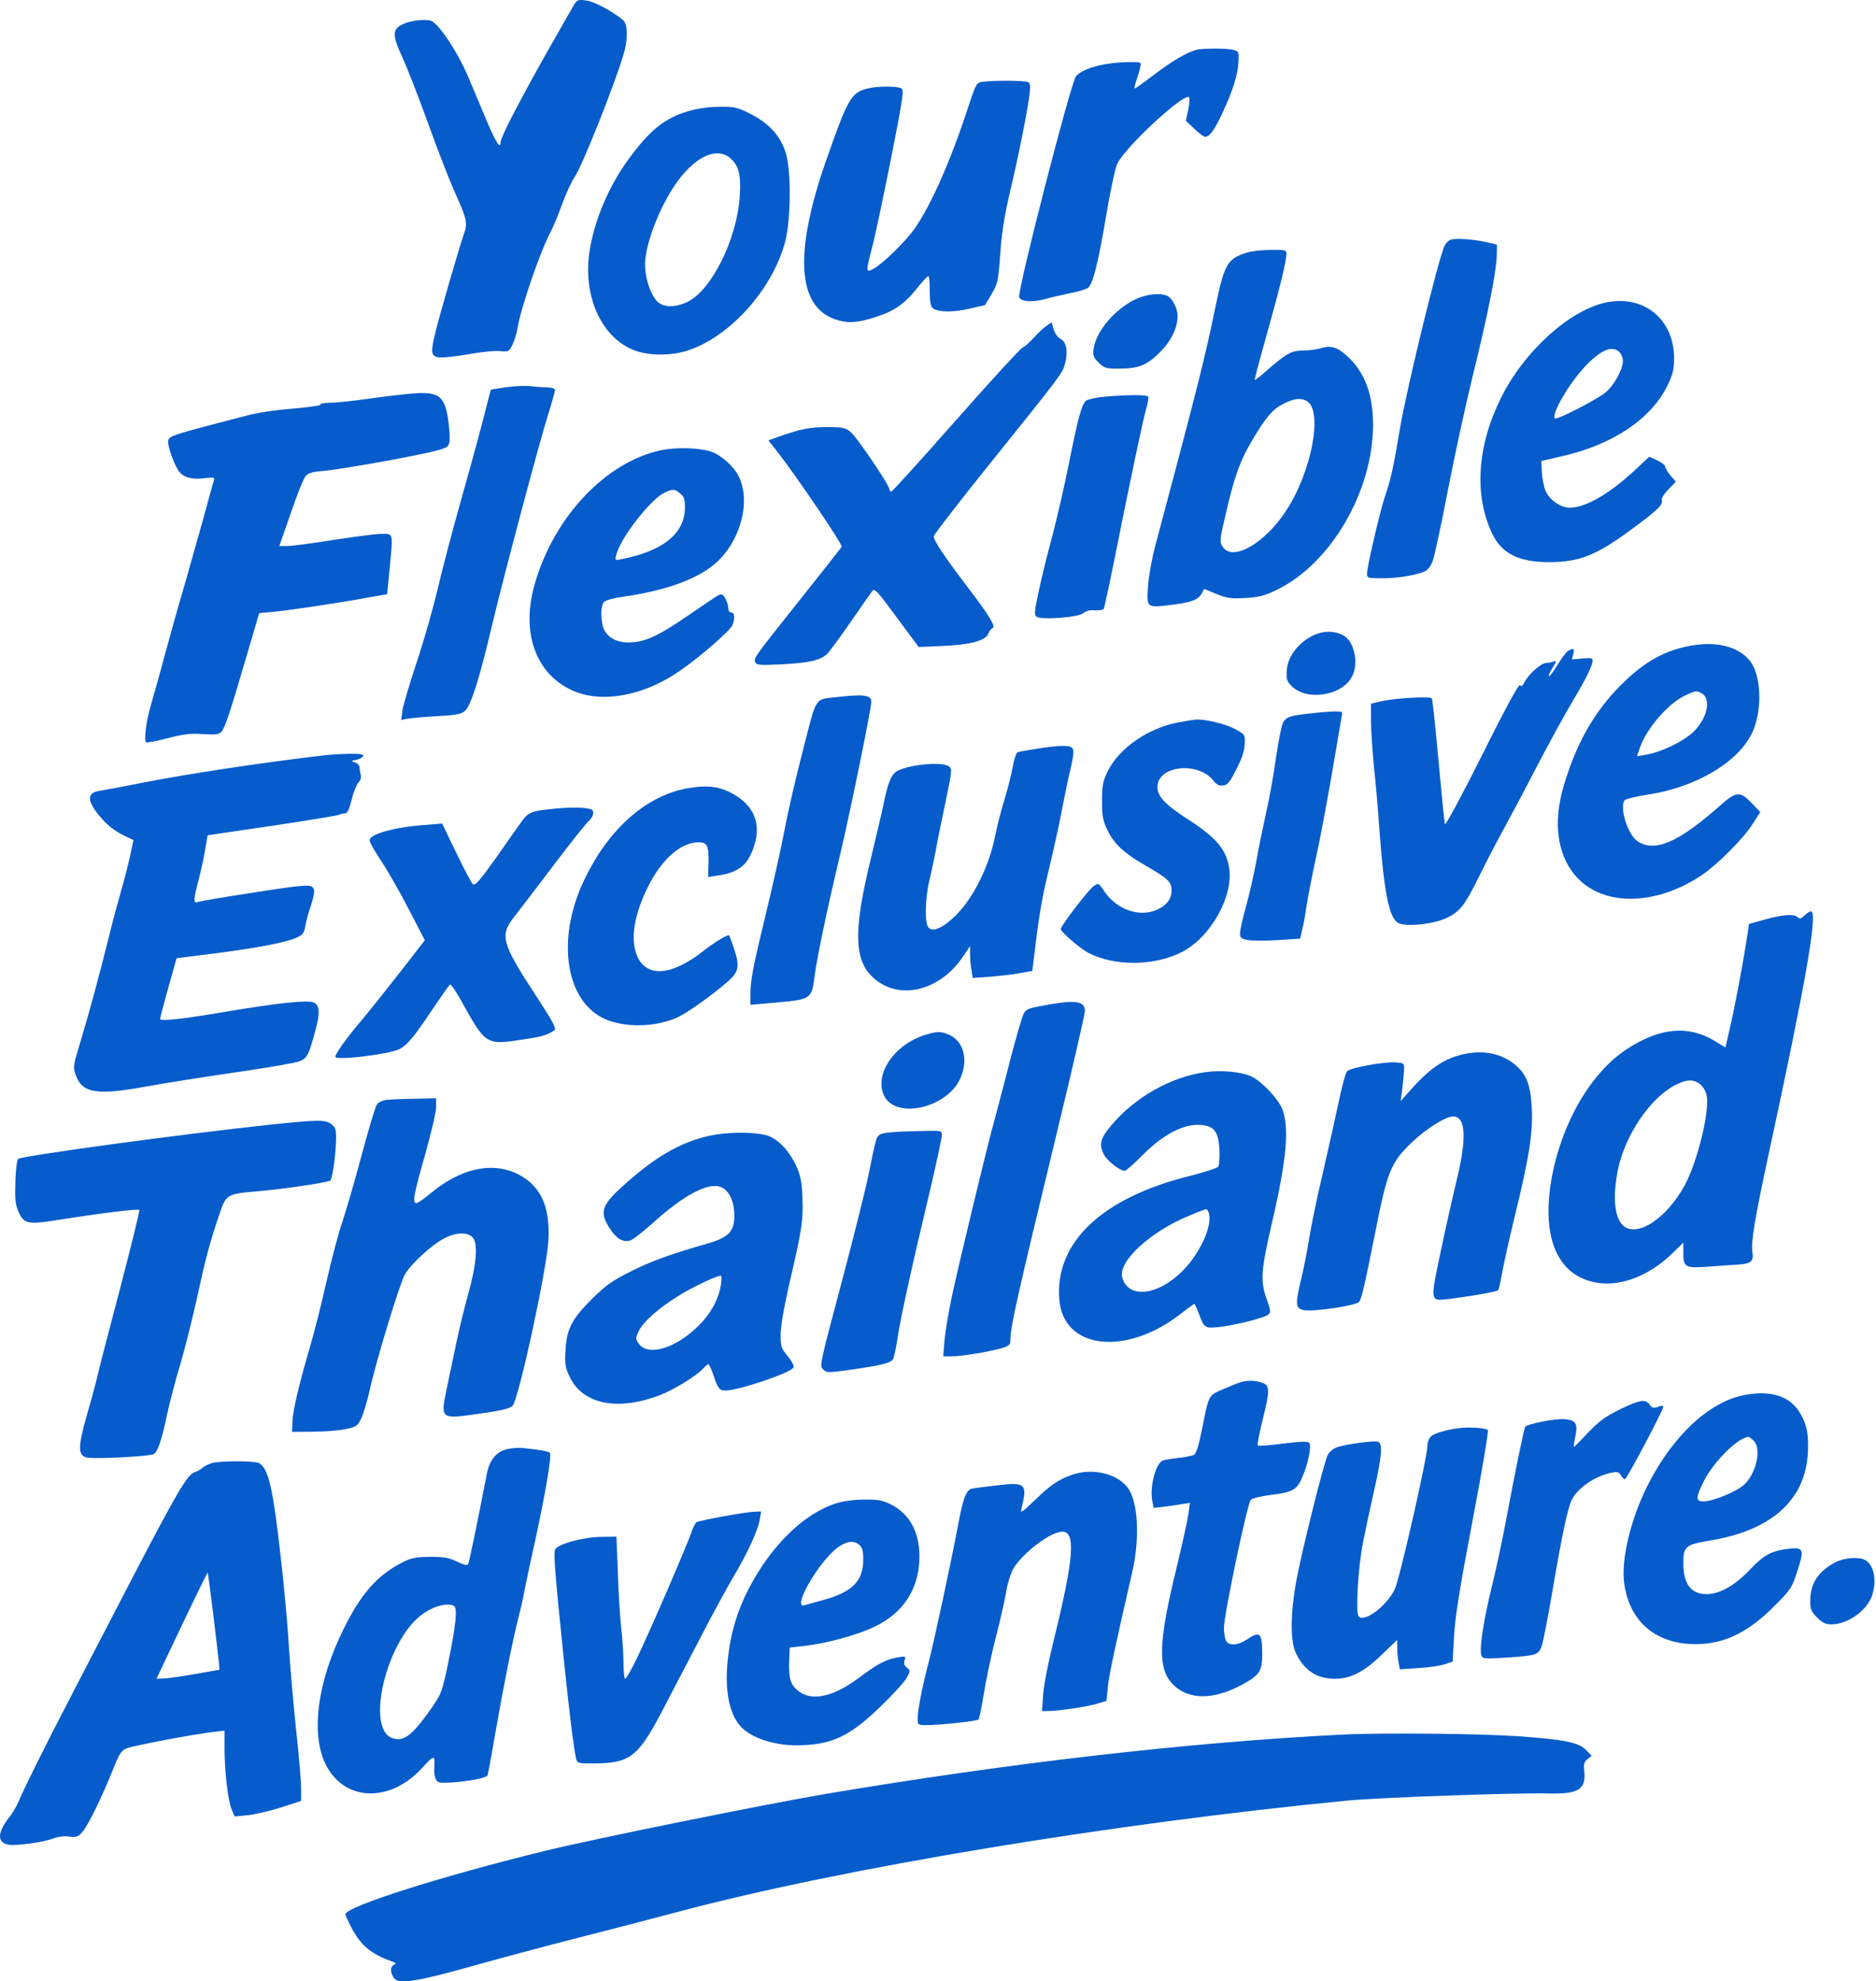
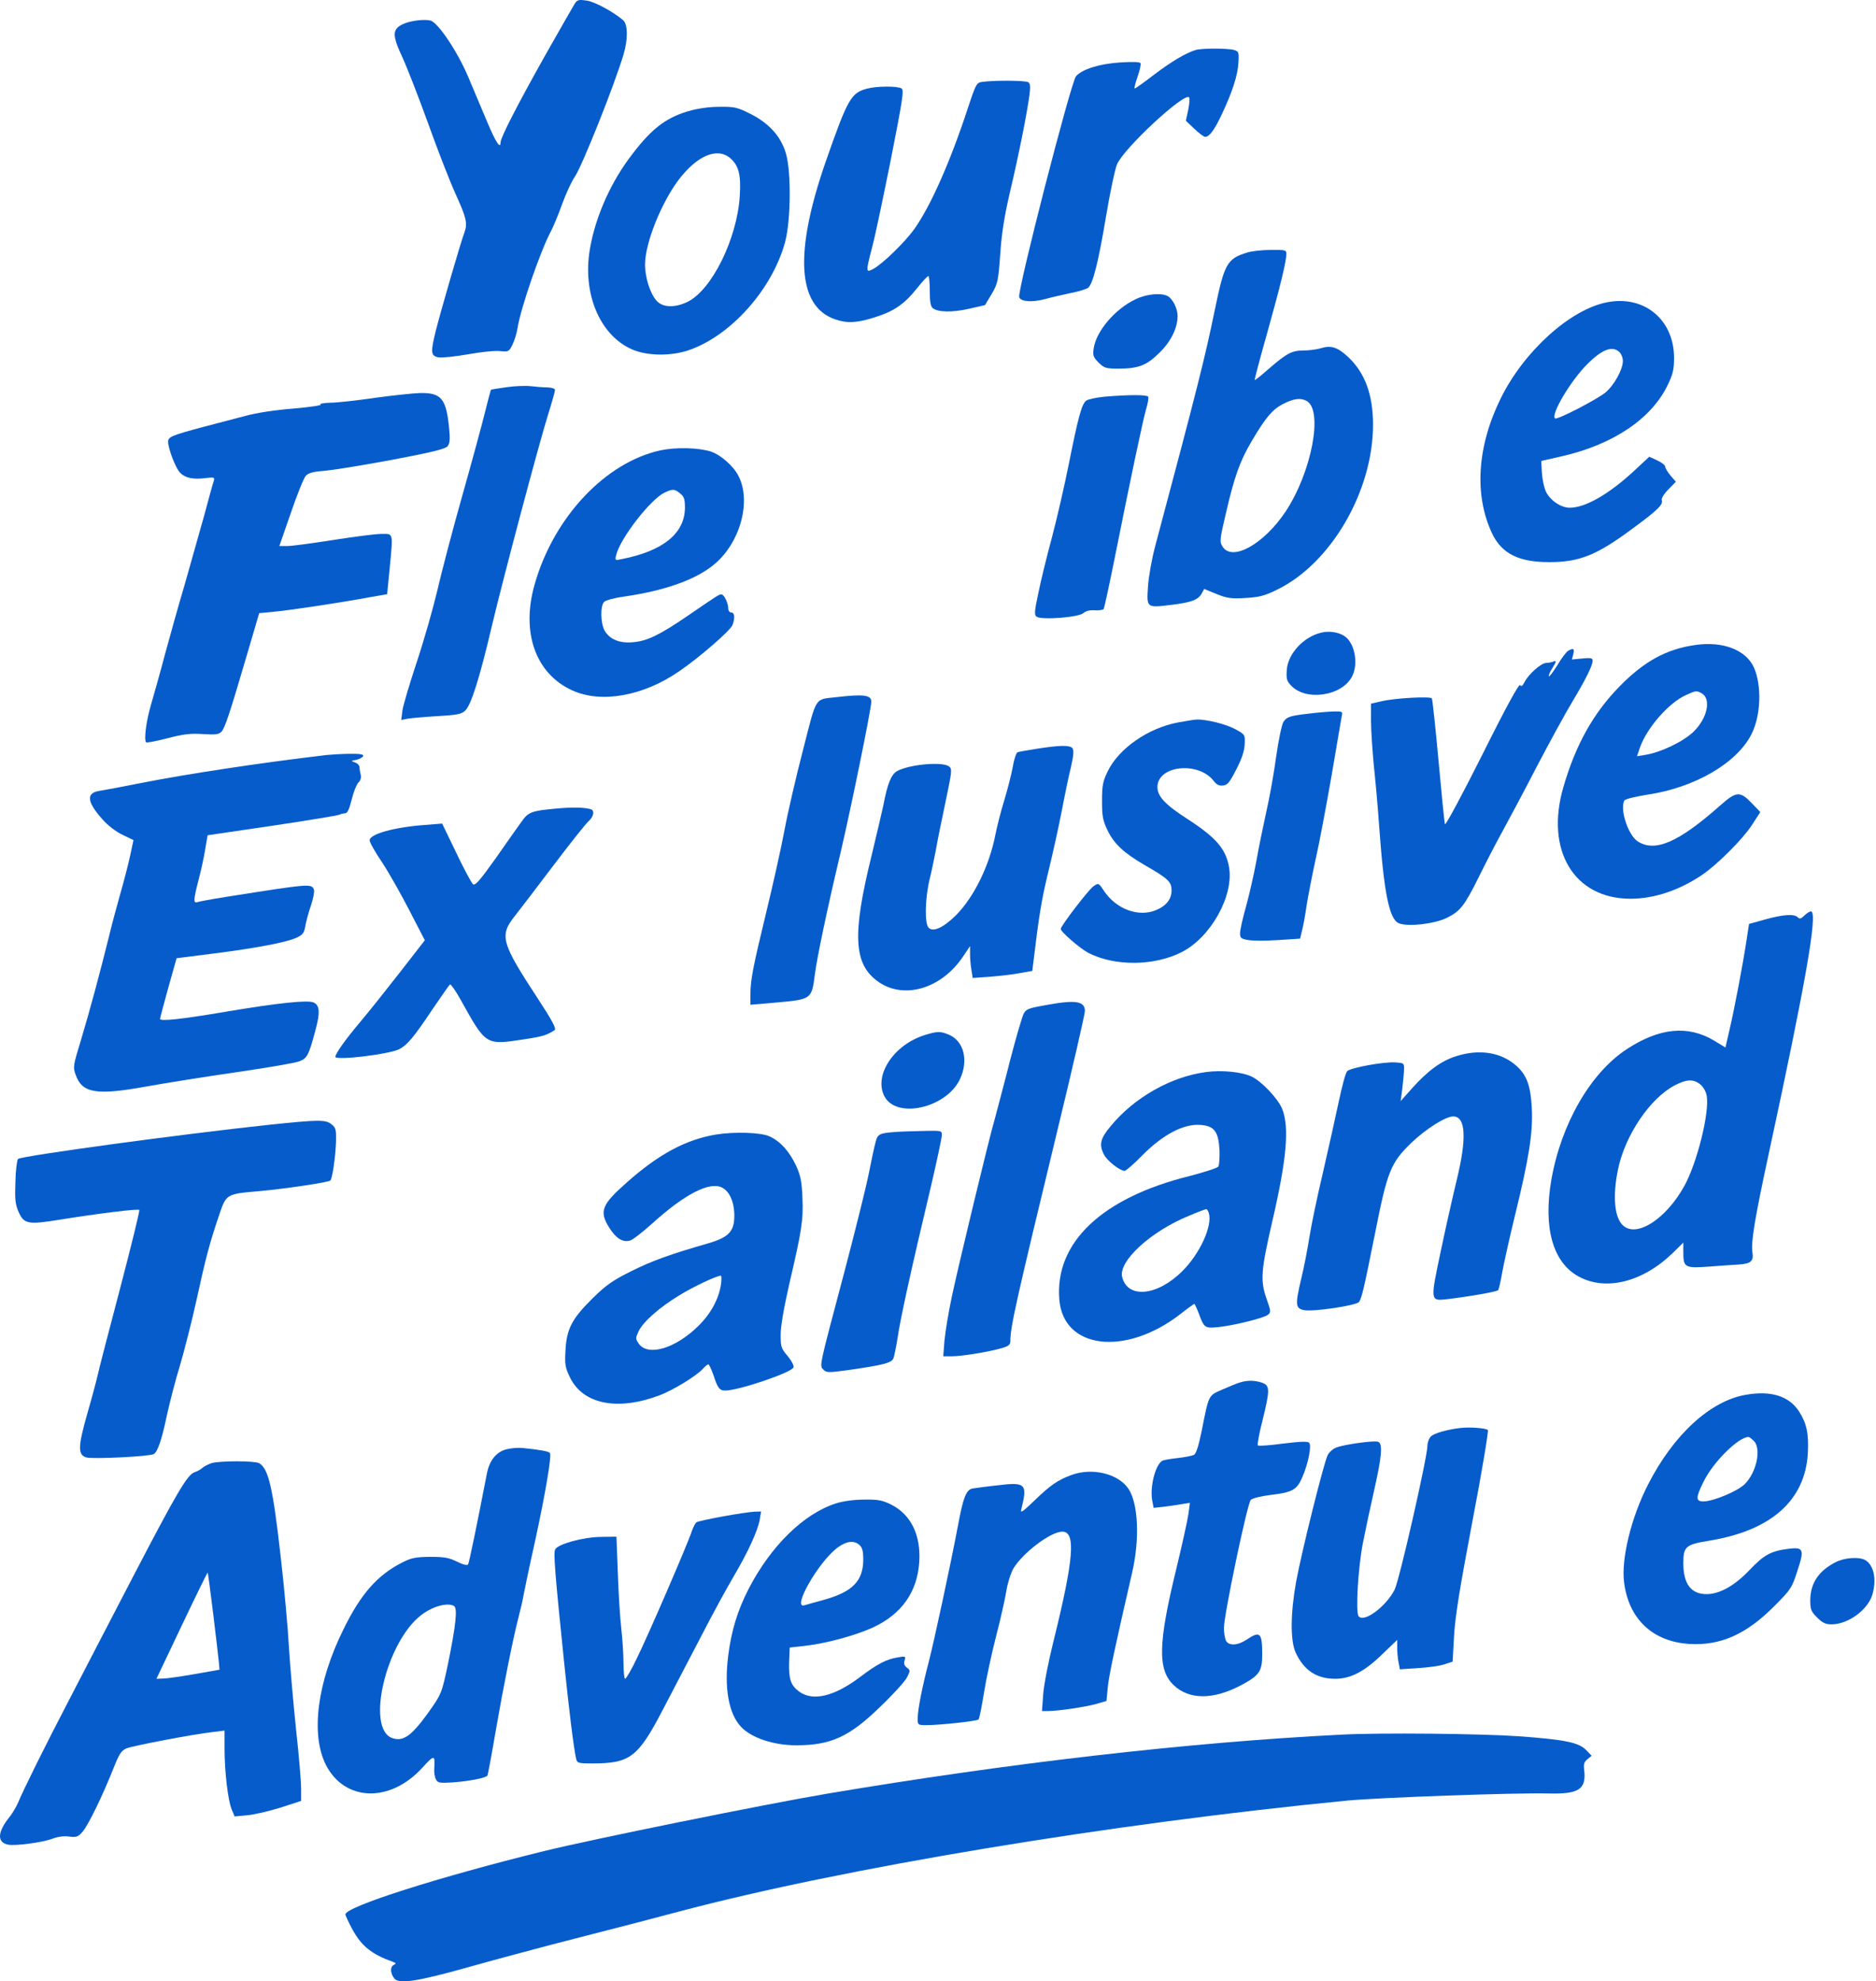
<svg xmlns="http://www.w3.org/2000/svg" width="1022" height="1079" viewBox="0 0 1022 1079" fill="none">
  <path d="M312.989 2.189C312.111 3.616 304.757 16.459 296.744 30.619C281.815 57.183 272.705 74.965 272.705 77.49C272.705 81.441 270.18 77.709 265.46 66.513C262.606 59.817 257.996 48.731 255.142 42.035C249.324 28.204 238.677 12.288 234.506 11.19C230.993 10.312 223.31 11.3 219.468 13.166C213.65 15.91 213.54 19.093 219.248 31.278C221.992 37.315 228.249 53.451 233.298 67.391C238.238 81.222 244.934 98.455 248.117 105.48C254.154 118.762 254.813 121.616 252.947 126.775C251.19 131.166 239.775 170.572 237.469 179.902C234.506 191.867 234.616 193.733 238.787 194.611C240.653 194.94 247.897 194.172 254.922 192.965C262.057 191.647 269.851 190.879 272.485 191.208C276.986 191.647 277.315 191.538 279.181 187.696C280.279 185.5 281.486 181.549 281.925 178.805C283.572 168.047 294.219 137.093 300.146 125.897C301.354 123.702 304.098 117.115 306.184 111.298C308.269 105.48 311.452 98.675 313.209 96.15C317.051 90.552 334.504 46.974 339.663 29.741C342.187 21.399 342.077 13.056 339.333 10.861C333.625 6.141 323.856 0.872 319.575 0.323C315.185 -0.335 314.416 -0.116 312.989 2.189Z" fill="#075CCB" />
  <path d="M651.401 27.216C645.803 28.973 638.558 33.254 628.789 40.608C623.41 44.779 618.581 48.182 618.142 48.182C617.812 48.182 618.471 45.328 619.678 41.925C620.886 38.413 621.654 35.12 621.325 34.461C621.105 33.693 617.263 33.583 610.019 34.022C598.823 34.79 589.712 37.644 586.199 41.486C583.455 44.559 554.038 158.717 555.245 161.9C556.233 164.315 562.16 164.754 569.295 162.888C573.137 161.791 579.613 160.364 583.784 159.486C587.846 158.717 591.907 157.4 592.785 156.741C595.42 154.546 598.383 142.691 602.555 117.774C604.75 104.602 607.494 91.759 608.592 89.344C612.653 80.344 645.144 50.267 647.779 53.012C648.218 53.451 647.998 56.414 647.34 59.707L646.022 65.745L650.633 70.135C653.157 72.55 655.792 74.526 656.56 74.526C658.865 74.526 661.609 70.794 665.78 61.903C671.488 49.719 674.342 40.828 674.672 33.912C675.001 28.424 674.781 27.985 672.257 27.216C668.634 26.229 654.804 26.229 651.401 27.216Z" fill="#075CCB" />
  <path d="M535.377 44.559C531.974 44.998 531.755 45.328 527.254 58.939C517.595 88.356 506.948 112.176 498.276 124.47C493.007 131.934 480.713 143.789 475.774 146.423C471.603 148.619 471.603 148.289 475.115 134.678C476.652 129.08 481.152 107.566 485.323 86.82C491.69 54.438 492.568 49.06 491.141 48.182C488.946 46.755 477.31 46.865 472.261 48.292C463.59 50.597 461.724 53.999 449.869 87.917C432.635 137.422 434.282 166.62 454.808 173.865C461.504 176.17 466.663 175.951 476.652 172.767C487.08 169.474 492.568 165.742 499.593 156.961C502.447 153.339 505.191 150.375 505.74 150.375C506.179 150.265 506.508 153.887 506.508 158.388C506.508 164.206 506.948 166.84 508.155 167.828C510.899 170.023 518.583 170.243 527.913 168.157L536.585 166.181L540.207 160.144C543.61 154.326 543.829 153.119 544.927 138.191C545.695 126.665 547.232 117.335 550.306 104.163C554.806 85.283 559.526 61.683 560.843 51.585C561.392 47.194 561.282 45.438 560.185 44.779C558.648 43.791 542.293 43.681 535.377 44.559Z" fill="#075CCB" />
  <path d="M374.788 60.585C362.055 64.427 354.152 70.684 342.407 86.71C331.43 101.638 323.417 120.848 321.002 137.971C317.709 162.12 328.027 184.183 345.81 190.879C353.932 193.843 366.007 193.843 375.008 190.769C397.949 183.085 420.78 157.51 427.696 131.824C430.879 119.86 431.099 93.516 428.135 83.527C425.391 74.197 418.914 67.062 408.596 61.903C401.571 58.39 400.034 58.061 391.912 58.171C386.094 58.171 380.167 59.049 374.788 60.585ZM397.729 86.051C402.449 90.113 403.767 95.162 402.998 106.797C401.571 129.958 387.741 158.059 374.459 164.425C367.653 167.718 361.067 167.499 357.774 163.876C354.152 159.925 351.298 150.924 351.408 143.569C351.627 132.044 360.189 110.639 369.629 98.016C379.728 84.734 390.594 80.124 397.729 86.051Z" fill="#075CCB" />
-   <path d="M791.573 130.287C789.598 130.507 788.061 131.714 786.963 133.91C783.89 139.727 766.656 210.308 762.814 232.481C758.863 255.861 757.875 260.252 754.472 270.46C751.838 278.144 744.703 308.878 744.703 312.391C744.703 314.806 745.142 314.916 752.935 314.916C761.168 314.916 770.169 313.489 775.657 311.403C777.523 310.744 779.17 308.769 780.377 305.915C781.365 303.5 785.097 286.047 788.719 267.277C792.342 248.506 798.489 220.296 802.331 204.6C810.453 171.889 815.173 147.96 815.393 139.288L815.503 133.251L810.563 132.044C804.745 130.617 795.854 129.739 791.573 130.287Z" fill="#075CCB" />
  <path d="M679.391 137.532C668.415 140.935 666.988 143.569 661.719 169.145C656.45 194.721 652.499 210.527 629.338 297.353C627.472 304.378 625.715 314.147 625.386 319.526C624.618 331.161 624.618 331.051 638.119 329.405C648.986 328.088 652.828 326.661 654.694 323.148L656.011 320.733L662.707 323.477C668.415 325.783 670.72 326.112 678.294 325.673C685.758 325.234 688.722 324.575 695.417 321.282C724.945 307.122 747.996 267.606 747.996 231.273C747.996 214.808 743.495 202.734 734.165 194.172C728.567 189.013 725.055 187.915 719.456 189.671C717.261 190.33 712.98 190.879 710.016 190.879C703.76 190.879 700.906 192.416 690.917 201.087C687.075 204.49 683.782 207.124 683.563 206.905C683.343 206.795 686.417 195.16 690.368 181.219C697.393 156.192 700.796 142.252 700.796 138.081C700.796 136.215 700.028 135.995 692.344 136.105C687.624 136.105 681.806 136.764 679.391 137.532ZM711.773 218.321C720.993 223.26 714.627 257.068 700.357 278.583C688.612 296.255 671.378 305.915 666.11 297.792C664.353 295.158 664.353 294.279 667.866 279.461C672.366 259.813 675.55 250.921 681.806 240.384C689.49 227.322 693.222 222.931 699.04 219.967C704.857 217.003 708.48 216.564 711.773 218.321Z" fill="#075CCB" />
  <path d="M618.8 162.888C607.714 168.047 597.395 180.012 595.859 189.452C595.2 193.623 595.529 194.391 598.493 197.465C601.567 200.429 602.445 200.758 609.25 200.758C620.227 200.758 624.727 199.002 631.753 191.976C638.009 185.829 641.522 178.585 641.522 171.999C641.522 168.047 638.887 162.778 636.143 161.242C632.521 159.376 624.837 160.034 618.8 162.888Z" fill="#075CCB" />
  <path d="M875.326 164.645C855.348 168.596 830.321 191.208 817.698 216.674C804.636 243.018 802.989 269.582 812.868 290.547C818.137 301.524 827.357 306.134 843.932 306.134C860.507 306.134 869.837 302.402 889.595 287.693C903.206 277.705 906.17 274.741 905.292 272.326C904.963 271.558 906.499 268.923 908.805 266.618L912.976 262.337L910.012 258.934C908.475 257.068 907.158 254.873 907.158 254.105C907.158 253.336 905.182 251.8 902.767 250.702L898.486 248.726L890.473 256.19C876.533 269.143 863.69 276.497 855.129 276.497C850.409 276.497 844.481 272.546 842.176 267.716C841.188 265.63 840.2 261.02 839.981 257.398L839.651 251.031L850.738 248.507C878.838 242.14 899.804 227.98 908.585 209.539C911.439 203.612 911.988 201.087 911.988 194.721C911.878 173.975 895.633 160.583 875.326 164.645ZM882.131 191.647C883.229 192.635 884.107 194.831 884.107 196.587C884.107 201.197 879.277 209.869 874.667 213.71C869.837 217.662 848.103 228.858 847.116 227.87C844.81 225.565 855.677 207.344 864.678 198.343C872.691 190.33 878.289 188.135 882.131 191.647Z" fill="#075CCB" />
-   <path d="M570.064 177.487C568.527 178.475 565.453 181.439 563.148 183.964C560.843 186.488 558.209 188.903 557.111 189.232C556.123 189.562 539.768 207.344 520.888 228.748C502.008 250.153 486.092 267.716 485.543 267.716C484.994 267.716 484.555 267.167 484.555 266.508C484.555 264.313 466.883 238.188 463.48 235.335C460.516 232.92 459.309 232.59 450.637 232.59C441.307 232.59 436.258 233.578 424.403 237.749L418.585 239.835L422.866 245.214C433.404 258.605 459.199 296.584 458.54 297.792C458.101 298.451 448.332 310.854 436.806 325.343C410.353 358.603 410.572 358.274 411.45 360.579C412.109 362.225 413.536 362.335 425.61 361.786C440.538 361.018 446.576 359.701 450.418 356.298C451.844 354.981 457.552 347.187 463.15 339.064C468.858 330.942 474.127 323.258 475.005 322.16C476.432 320.075 477.31 321.063 488.507 336.21L500.471 352.346L513.094 351.797C528.133 351.248 536.914 348.943 538.341 345.211C538.89 343.784 539.878 342.357 540.646 342.138C542.732 341.479 539.219 335.552 526.815 319.306C514.192 302.731 508.704 294.389 508.704 292.084C508.704 291.206 522.425 273.424 539.219 252.568C578.625 203.612 578.735 203.283 580.162 198.233C581.918 191.537 581.04 186.269 577.857 184.622C576.32 183.854 574.784 181.768 574.015 179.463L572.918 175.511L570.064 177.487Z" fill="#075CCB" />
  <path d="M275.998 210.857C271.497 211.515 267.655 212.064 267.436 212.284C267.326 212.393 265.899 217.662 264.362 223.919C262.826 230.176 257.228 250.922 251.849 269.911C246.47 288.901 240.323 312.391 238.128 322.051C235.823 331.71 230.883 349.053 227.042 360.579C223.2 372.104 219.687 383.959 219.248 386.813L218.59 392.082L221.883 391.423C223.749 391.094 231.103 390.436 238.238 389.996C249.544 389.338 251.52 388.899 253.605 386.813C256.679 383.63 261.179 369.69 267.765 341.699C274.132 314.806 293.56 241.811 298.61 225.675C300.695 219.089 302.342 213.162 302.342 212.393C302.342 211.625 300.695 211.076 298.28 210.966C295.975 210.966 291.914 210.637 289.17 210.308C286.426 209.979 280.498 210.198 275.998 210.857Z" fill="#075CCB" />
  <path d="M204.1 216.674C194.441 218.101 183.574 219.309 179.952 219.309C176.329 219.418 173.914 219.857 174.683 220.296C175.451 220.736 168.755 221.723 159.864 222.492C150.095 223.26 139.887 224.797 133.849 226.443C128.361 227.87 118.043 230.615 110.798 232.481C93.236 237.201 91.589 237.859 91.589 240.713C91.699 244.555 95.65 254.873 98.065 257.398C100.919 260.361 105.42 261.24 112.006 260.361C116.616 259.813 117.055 259.922 116.506 261.788C116.067 262.886 113.762 271.228 111.347 280.339C108.823 289.34 104.103 306.134 100.81 317.66C97.407 329.076 92.577 346.419 89.943 356.078C87.418 365.738 83.905 378.032 82.369 383.41C79.624 392.521 78.307 402.949 79.624 404.266C79.954 404.595 85.113 403.607 91.15 402.071C99.931 399.766 103.663 399.326 110.469 399.766C117.604 400.205 119.141 399.985 120.677 398.448C122.653 396.143 125.068 388.789 134.398 357.066L141.204 333.905L149.327 333.137C157.779 332.369 185.55 328.197 201.466 325.234L210.906 323.587L212.223 310.196C214.199 289.45 214.418 290.767 207.723 290.767C204.539 290.767 192.794 292.304 181.598 294.06C170.402 295.816 159.206 297.353 156.681 297.353H152.181L158.437 279.351C161.84 269.362 165.462 260.361 166.56 259.154C168.097 257.508 170.621 256.849 177.537 256.3C182.476 255.861 199.051 253.117 214.418 250.263C236.372 246.092 242.738 244.445 243.946 242.908C245.043 241.372 245.263 238.957 244.714 233.688C243.177 217.223 240.543 213.82 228.908 214.04C224.956 214.15 213.76 215.357 204.1 216.674Z" fill="#075CCB" />
  <path d="M601.896 216.015C597.176 216.454 592.676 217.442 591.688 218.211C589.273 220.187 587.407 226.992 582.248 252.787C579.833 264.862 575.662 282.863 573.027 292.852C570.283 302.841 566.99 316.452 565.673 322.928C563.478 333.137 563.368 335.003 564.795 335.881C567.429 337.747 587.626 336.21 590.151 333.905C591.578 332.698 593.663 332.149 596.517 332.368C598.822 332.478 600.908 332.149 601.237 331.71C601.567 331.161 604.091 319.635 606.835 306.024C616.166 259.264 622.752 228.309 624.398 222.711C625.386 219.528 625.825 216.564 625.496 216.015C624.837 214.918 614.958 214.918 601.896 216.015Z" fill="#075CCB" />
  <path d="M359.97 245.214C329.893 251.69 301.793 281.546 291.365 317.879C283.681 344.223 291.694 366.835 311.672 375.946C327.478 383.191 350.42 379.129 370.068 365.518C381.155 357.944 397.949 343.345 399.047 340.382C400.474 336.54 400.254 333.576 398.388 333.576C397.51 333.576 396.741 332.588 396.741 331.381C396.741 328.417 394.436 323.697 393.009 323.697C391.692 323.697 391.034 324.136 374.678 335.332C359.421 345.76 352.615 349.053 345.151 349.712C337.687 350.48 332.308 348.285 329.454 343.565C327.149 339.613 326.93 329.954 329.125 327.758C330.003 326.88 334.833 325.563 339.882 324.904C361.945 321.721 378.849 315.794 388.838 307.561C403.108 295.926 409.474 273.204 402.34 259.264C399.595 253.775 392.68 247.738 387.192 245.872C380.386 243.787 368.422 243.457 359.97 245.214ZM370.507 268.704C372.703 270.46 373.142 271.777 373.142 276.717C372.922 290.547 361.177 300.097 338.675 304.488C335.052 305.256 334.943 305.256 335.711 302.183C337.906 293.182 354.152 272.216 361.836 268.374C366.446 266.179 367.434 266.179 370.507 268.704Z" fill="#075CCB" />
  <path d="M719.676 344.553C710.126 346.858 701.784 355.859 701.016 364.64C700.686 369.58 700.906 370.787 703.321 373.312C711.334 381.983 731.092 379.129 736.58 368.372C740.202 361.457 738.007 349.931 732.299 346.309C729.006 344.223 723.957 343.455 719.676 344.553Z" fill="#075CCB" />
  <path d="M923.623 351.249C907.817 353.444 895.742 360.14 882.461 373.641C868.081 388.24 858.422 405.474 851.726 428.525C841.627 462.991 857.434 489.445 888.278 489.445C901.34 489.445 915.171 484.725 927.685 476.164C936.027 470.346 949.418 456.954 954.358 449.38L958.968 442.245L954.248 437.306C947.882 430.72 945.906 430.83 936.905 438.843C914.293 458.82 901.56 464.309 892.12 458.162C886.851 454.649 882.241 440.27 884.985 435.879C885.534 435.111 891.022 433.793 897.279 432.806C923.184 428.964 946.125 415.682 954.138 399.875C959.297 389.777 959.846 373.531 955.565 363.652C951.284 353.993 938.661 349.053 923.623 351.249ZM926.916 377.483C932.405 380.447 930.209 391.094 922.635 398.448C917.147 403.827 904.743 409.754 896.401 411.072L891.791 411.84L893.437 407.01C897.279 396.253 909.134 382.752 918.354 378.581C923.843 376.056 924.172 376.056 926.916 377.483Z" fill="#075CCB" />
  <path d="M854.25 354.432C853.263 355.09 850.628 358.493 848.433 362.225C846.128 365.848 844.152 368.592 843.823 368.262C843.493 367.933 844.371 365.848 845.798 363.652C847.994 360.14 847.994 359.591 846.347 360.249C845.25 360.689 843.493 361.018 842.396 361.018C839.651 361.018 832.956 366.945 830.65 371.226C829.443 373.641 828.784 374.08 828.126 373.092C827.577 372.104 820.442 385.057 807.49 411.072C796.623 432.696 787.512 449.71 787.183 448.831C786.853 447.953 785.317 432.366 783.67 414.255C782.024 396.143 780.377 380.886 780.048 380.337C779.389 379.129 760.18 380.117 752.716 381.874L746.898 383.191V392.631C746.898 397.9 747.667 408.876 748.435 416.999C749.313 425.122 750.63 439.721 751.289 449.38C753.923 486.152 756.777 500.751 762.156 502.837C767.205 504.813 781.365 503.166 788.171 499.873C795.525 496.251 797.83 493.287 805.733 477.371C809.136 470.456 814.734 459.589 818.247 453.222C821.759 446.856 830.431 430.61 837.456 416.999C844.591 403.388 853.372 387.362 856.995 381.434C864.129 369.47 867.532 362.555 867.642 359.81C867.642 358.383 866.654 358.164 862.044 358.603L856.336 359.152L857.104 356.188C857.873 353.115 857.214 352.785 854.25 354.432Z" fill="#075CCB" />
  <path d="M455.467 379.678C443.612 380.995 445.039 378.91 437.575 407.998C433.843 422.268 429.232 442.136 427.366 452.124C425.5 462.113 421 482.091 417.487 496.58C410.133 526.876 408.816 533.791 408.816 541.584V547.183L422.866 545.975C442.185 544.219 442.185 544.219 443.941 530.498C445.149 521.168 450.747 494.494 458.211 463.101C463.699 439.611 474.676 385.935 474.676 382.093C474.676 378.471 470.395 377.922 455.467 379.678Z" fill="#075CCB" />
  <path d="M713.529 388.569C702.772 389.777 701.016 390.326 699.15 393.18C698.271 394.607 696.515 403.059 695.198 412.169C693.99 421.17 691.576 434.672 689.819 442.245C688.173 449.819 685.648 461.784 684.441 468.919C683.124 476.054 680.599 487.14 678.843 493.507C676.977 499.983 675.55 506.569 675.55 508.215C675.55 510.85 676.098 511.289 680.05 511.948C682.465 512.387 689.819 512.387 696.405 511.948L708.26 511.179L709.358 506.569C710.016 504.154 711.114 498.117 711.773 493.287C712.541 488.457 714.736 477.042 716.712 468.041C718.798 458.93 722.64 438.184 725.494 421.939C728.238 405.583 730.762 391.204 730.982 389.777C731.531 387.472 731.202 387.362 726.372 387.472C723.408 387.582 717.7 388.021 713.529 388.569Z" fill="#075CCB" />
  <path d="M641.961 393.399C625.715 396.363 609.58 407.449 603.433 420.072C600.798 425.561 600.359 427.646 600.359 436.208C600.359 444.77 600.798 446.856 603.433 452.344C606.945 459.588 612.434 464.638 623.41 471.004C636.582 478.578 638.229 480.225 638.229 484.945C638.229 489.665 635.375 493.287 629.887 495.592C620.227 499.653 608.043 495.153 601.347 485.054C598.603 480.883 598.383 480.774 595.859 482.53C593.224 484.176 577.857 504.264 577.857 505.91C577.857 507.447 588.504 516.667 593.005 518.972C607.384 526.327 628.789 526.107 643.717 518.533C659.524 510.52 672.037 488.128 669.622 472.651C667.976 462.442 662.597 456.186 647.01 446.087C634.716 438.184 630.545 433.683 630.545 428.634C630.545 416.889 652.608 414.474 661.06 425.122C662.707 427.317 664.134 428.085 666.329 427.756C668.744 427.537 669.952 426 673.574 418.865C676.647 412.938 677.965 408.766 678.074 405.144C678.294 400.095 678.294 399.985 672.806 397.021C667.756 394.277 656.889 391.643 651.84 391.862C650.742 391.862 646.242 392.631 641.961 393.399Z" fill="#075CCB" />
  <path d="M564.795 407.779C559.745 408.547 555.025 409.425 554.367 409.645C553.598 409.974 552.391 413.596 551.732 417.658C550.964 421.829 548.879 429.952 547.122 435.769C545.256 441.697 543.171 450.039 542.292 454.43C538.999 471.443 530.657 488.457 520.778 498.446C513.753 505.361 508.045 507.886 505.74 505.032C503.655 502.398 503.984 489.116 506.399 479.017C507.606 474.188 509.033 467.053 509.801 463.101C510.46 459.15 512.765 447.624 514.961 437.416C518.693 419.524 518.802 418.755 516.936 417.328C513.314 414.694 495.642 416.231 488.836 419.853C485.653 421.499 483.457 426.659 481.262 438.404C480.494 442.026 477.53 454.649 474.676 466.504C464.248 508.984 465.017 524.9 478.189 534.45C492.129 544.548 512.765 538.621 524.62 520.948L528.462 515.241V519.631C528.462 522.046 528.791 525.888 529.23 528.303L529.889 532.584L539.329 531.925C544.488 531.486 551.842 530.718 555.574 529.949L562.38 528.742L562.929 524.241C565.892 499.324 567.429 489.665 571.271 474.078C573.686 464.089 576.979 449.271 578.516 441.148C580.052 433.025 582.248 422.378 583.455 417.658C584.882 411.291 585.102 408.547 584.224 407.449C582.797 405.693 577.308 405.803 564.795 407.779Z" fill="#075CCB" />
  <path d="M177.756 411.181C141.533 415.462 101.797 421.499 77.319 426.329C66.782 428.415 56.244 430.39 54.049 430.72C46.804 431.817 47.353 436.757 55.805 446.197C58.769 449.6 63.159 452.893 66.782 454.649L72.709 457.503L70.733 466.723C69.636 471.663 67.221 480.993 65.355 487.36C63.599 493.616 60.854 503.715 59.427 509.752C54.488 529.73 48.67 551.244 44.17 566.172C39.889 580.222 39.669 581.101 41.206 585.272C44.719 595.37 52.402 596.687 80.064 591.638C90.382 589.772 112.445 586.26 129.239 583.845C145.924 581.43 161.291 578.795 163.267 577.917C167.328 576.271 168.206 574.624 171.719 561.562C174.463 551.463 174.244 547.622 170.951 545.975C167.987 544.438 151.412 546.195 123.312 550.915C98.834 555.086 87.198 556.293 87.198 554.866C87.198 554.317 89.284 546.634 91.699 537.852L96.199 521.826L116.177 519.302C139.557 516.338 156.461 513.155 161.84 510.52C165.023 508.984 165.792 507.886 166.34 504.264C166.78 501.849 168.097 496.799 169.414 493.067C170.621 489.335 171.39 485.603 171.06 484.615C169.743 481.103 169.524 481.103 122.982 488.457C115.299 489.665 108.274 490.982 107.396 491.311C105.31 492.079 105.42 489.774 108.164 479.237C109.481 474.297 111.128 466.723 111.786 462.552L113.103 454.868L148.229 449.709C167.438 446.855 184.013 444.111 184.891 443.672C185.769 443.233 187.306 442.904 188.184 442.904C189.282 442.794 190.379 440.379 191.587 435.44C192.575 431.378 194.221 427.207 195.209 426.219C196.417 425.122 196.856 423.475 196.526 422.048C196.197 420.731 195.868 418.865 195.868 417.877C195.868 416.889 194.77 415.682 193.453 415.243C191.038 414.364 191.038 414.364 194.111 413.816C195.868 413.377 197.514 412.498 197.844 411.73C198.173 410.742 196.087 410.413 189.611 410.523C184.891 410.632 179.622 410.962 177.756 411.181Z" fill="#075CCB" />
-   <path d="M375.117 429.183C352.286 433.025 331.54 451.246 318.258 479.237C302.232 512.716 308.489 547.732 331.869 555.854C343.395 559.916 359.091 558.928 369.849 553.659C375.337 551.025 389.277 540.926 396.961 534.121C402.449 529.181 402.998 526.108 400.034 517.107C398.717 513.045 397.4 509.643 397.29 509.423C396.632 508.655 389.277 513.045 383.021 517.985C366.007 531.376 352.505 532.474 347.237 520.949C343.285 512.057 345.151 498.885 352.835 483.298C360.299 468.041 370.836 458.711 380.496 458.711C385.326 458.711 386.204 460.467 385.984 470.675L385.765 477.591L390.924 476.822C403.218 475.066 408.267 470.456 411.45 458.491C414.085 448.173 410.682 439.611 401.352 433.574C393.229 428.415 386.533 427.317 375.117 429.183Z" fill="#075CCB" />
  <path d="M302.452 440.379C289.499 441.587 287.743 442.245 284.011 447.624C282.364 449.929 275.998 458.82 270.07 467.382C261.509 479.456 258.764 482.53 257.667 481.542C256.898 480.883 252.727 473.2 248.556 464.418L240.872 448.502L231.323 449.27C214.858 450.478 201.356 454.21 201.356 457.613C201.356 458.71 204.43 464.199 208.272 469.797C212.004 475.505 218.699 487.36 223.2 496.141L231.432 512.057L218.041 529.291C210.686 538.731 200.807 551.134 196.087 556.732C188.184 566.063 182.696 573.856 182.696 575.502C182.696 577.698 212.004 574.185 217.602 571.331C221.883 569.026 225.285 565.075 235.274 550.146C240.323 542.682 244.714 536.425 245.153 536.096C245.592 535.877 248.117 539.389 250.751 544.109C265.021 569.685 264.253 569.246 286.535 565.843C295.866 564.416 298.061 563.648 302.122 561.013C303.22 560.245 301.025 556.074 292.902 543.67C272.924 513.155 271.936 509.533 280.608 498.666C283.462 495.043 293.012 482.53 301.903 470.785C310.794 459.04 319.246 448.392 320.673 447.185C323.417 444.77 324.076 441.367 321.88 440.709C318.258 439.611 311.892 439.501 302.452 440.379Z" fill="#075CCB" />
  <path d="M983.117 498.446C981.251 500.312 980.483 500.641 979.385 499.544C977.409 497.568 971.372 498.007 961.493 500.751L952.821 503.166L951.394 512.496C949.528 524.9 944.918 549.268 942.174 560.904L939.979 570.453L933.832 566.721C919.562 558.159 903.975 559.696 886.083 571.441C866.435 584.394 850.518 611.945 845.14 642.46C840.639 668.585 845.908 687.465 859.958 695.149C874.777 703.271 894.974 698.222 911.329 682.306L917.037 676.708V682.306C917.037 690.209 918.025 690.758 931.087 689.77C936.905 689.331 944.15 688.782 947.004 688.672C953.809 688.233 955.456 686.806 954.687 682.086C953.809 676.598 955.895 663.755 963.688 627.752C983.666 535.328 990.252 497.678 986.739 496.361C986.081 496.141 984.544 497.129 983.117 498.446ZM926.148 590.431C927.904 591.858 929.331 594.382 929.77 596.688C931.417 605.579 924.611 633.13 917.586 645.863C907.707 663.755 891.791 674.073 884.327 667.487C879.497 663.316 878.399 651.571 881.473 636.753C885.315 618.202 898.926 598.115 912.317 591.089C918.793 587.687 922.416 587.577 926.148 590.431Z" fill="#075CCB" />
  <path d="M571.381 547.073C557.55 549.598 558.428 549.049 555.904 557.281C554.586 561.343 551.074 573.966 548.22 585.491C545.256 596.907 542.293 607.994 541.744 610.079C539.219 618.202 521.656 691.197 518.583 705.906C516.717 714.577 514.961 725.444 514.522 730.055L513.863 738.616H518.693C524.181 738.616 539.329 736.092 545.915 734.116C549.427 733.128 550.415 732.25 550.415 730.384C550.415 722.59 553.379 709.418 576.32 614.47C584.443 580.991 591.029 552.232 591.029 550.586C591.029 545.317 586.199 544.439 571.381 547.073Z" fill="#075CCB" />
  <path d="M503.874 563.648C486.86 568.917 475.884 585.601 481.811 597.017C488.287 609.53 515.29 603.493 522.864 587.906C527.803 577.588 525.169 566.941 516.827 563.428C512.326 561.562 510.68 561.562 503.874 563.648Z" fill="#075CCB" />
  <path d="M793.33 575.173C785.207 577.698 777.853 583.076 769.291 592.626L763.034 599.651L763.912 593.175C764.351 589.553 764.79 584.833 764.9 582.747C765.01 578.905 764.9 578.905 760.07 578.576C754.033 578.137 735.922 581.43 733.946 583.296C733.068 584.064 731.092 591.529 729.335 599.871C727.579 608.213 723.628 625.776 720.664 638.728C717.59 651.681 714.297 667.487 713.309 673.854C712.322 680.22 710.346 690.429 708.809 696.685C705.516 710.626 705.736 712.492 710.346 713.48C715.505 714.468 739.105 710.955 740.422 708.979C741.959 706.455 743.056 701.735 749.094 671.658C755.789 637.85 757.546 633.35 768.852 622.373C776.755 614.799 787.512 607.994 791.683 607.994C798.598 607.994 799.147 620.068 793.439 643.229C791.354 651.9 787.402 669.353 784.768 681.977C779.17 708.43 779.17 708.54 788.061 707.552C799.477 706.235 815.393 703.491 816.161 702.613C816.491 702.174 817.478 698.112 818.247 693.612C819.015 689.111 822.198 674.732 825.382 661.67C832.956 630.715 835.151 616.994 834.492 603.603C833.834 590.87 831.638 585.162 825.601 580.003C817.369 572.978 805.733 571.222 793.33 575.173Z" fill="#075CCB" />
  <path d="M656.889 583.845C637.9 586.37 617.922 597.676 605.079 613.263C599.371 620.068 598.603 623.361 601.457 628.85C603.104 632.143 610.129 637.631 612.653 637.631C613.422 637.631 617.812 633.789 622.532 628.959C633.619 617.873 644.595 612.055 653.596 612.604C661.5 613.043 663.805 616.117 664.354 626.435C664.463 630.496 664.244 634.448 663.695 635.326C663.146 636.094 656.011 638.399 647.888 640.485C600.25 652.34 574.564 676.708 577.089 707.662C579.174 734.665 612.873 738.836 642.839 715.785C646.901 712.602 650.413 710.077 650.633 710.077C650.852 710.077 651.95 712.382 653.048 715.236C656.011 723.249 656.341 723.469 663.914 722.7C672.696 721.712 688.173 717.871 690.588 716.114C692.454 714.687 692.454 714.248 689.929 707.113C686.526 697.344 686.966 691.856 693.003 665.621C701.016 631.264 702.552 613.592 698.381 603.603C695.966 598.005 687.185 588.785 681.806 586.26C676.428 583.735 665.561 582.638 656.889 583.845ZM658.536 660.682C660.621 667.378 653.816 682.526 644.266 692.075C630.655 705.796 614.3 707.443 611.336 695.478C609.141 686.916 626.813 670.671 647.449 662.219C652.279 660.133 656.67 658.487 657.109 658.487C657.548 658.487 658.207 659.475 658.536 660.682Z" fill="#075CCB" />
-   <path d="M211.455 598.883C208.162 599.212 206.296 600.09 205.198 601.737C204.32 603.164 200.698 615.348 197.075 628.849C193.453 642.461 188.733 658.706 186.647 664.963C184.452 671.219 180.501 686.258 177.756 698.442C175.012 710.516 171.061 726.213 168.975 733.128C163.157 752.996 159.535 767.924 159.315 774.071L159.096 779.779L170.621 779.669C176.988 779.669 185.001 779.011 188.404 778.242C194.112 777.035 194.77 776.596 196.856 772.315C198.063 769.79 200.039 762.985 201.356 757.277C204.869 741.141 217.712 699.1 220.565 694.051C224.078 688.124 235.274 677.805 242.19 674.293C249.324 670.671 256.02 670.89 258.216 674.952C260.301 679.013 259.203 689.99 255.252 704.04C253.386 710.626 250.312 723.029 248.556 731.482C246.8 739.934 244.385 751.459 243.177 757.167C239.994 772.315 240.433 772.754 257.886 770.339C272.485 768.363 277.974 767.156 279.291 765.509C282.694 761.338 297.622 692.624 298.72 675.939C299.927 656.84 294.329 645.205 281.376 639.058C267.546 632.581 250.751 636.423 234.506 649.925C231.103 652.779 227.591 655.193 226.932 655.193C224.517 655.193 225.285 651.022 231.542 628.959C234.835 617.324 237.579 605.579 237.579 602.944V598.115L226.932 598.334C221.005 598.444 214.089 598.663 211.455 598.883Z" fill="#075CCB" />
  <path d="M147.022 612.494C98.614 617.653 11.569 629.508 9.813 631.154C9.264 631.813 8.496 637.411 8.386 643.668C8.056 653.217 8.276 655.742 10.142 660.023C13.106 666.609 15.191 667.048 32.754 664.194C53.281 660.901 75.124 658.157 75.892 658.925C76.222 659.255 71.502 678.464 65.465 701.515C59.318 724.676 53.829 745.971 53.171 749.044C52.512 752.008 49.987 761.448 47.573 769.79C42.413 787.902 42.304 792.402 47.133 793.719C50.646 794.707 81.82 793.17 83.796 791.853C85.881 790.646 88.186 783.95 90.931 770.668C92.467 763.643 95.65 751.349 98.065 743.556C100.371 735.652 104.432 719.846 106.957 708.43C112.006 685.269 114.201 676.927 119.25 662.109C123.312 650.034 123.092 650.254 141.972 648.607C155.364 647.4 178.964 643.887 179.952 642.899C181.049 641.911 182.696 630.386 183.025 622.483C183.245 615.128 183.025 614.25 180.61 612.274C177.427 609.64 173.475 609.75 147.022 612.494Z" fill="#075CCB" />
  <path d="M487.848 616.446C479.067 617.104 478.079 617.543 476.981 622.044C476.323 624.239 474.676 632.252 473.139 639.826C471.603 647.4 465.565 671.549 459.748 693.612C445.917 745.641 446.356 743.666 448.661 745.971C450.308 747.617 451.405 747.617 463.919 745.861C481.152 743.336 485.433 742.239 486.641 739.933C487.08 738.946 488.177 733.896 488.946 728.847C490.263 719.187 496.629 690.209 507.057 646.522C510.35 632.362 513.094 619.629 513.094 618.202C513.094 615.677 512.875 615.677 502.996 615.897C497.398 616.006 490.592 616.226 487.848 616.446Z" fill="#075CCB" />
  <path d="M389.936 617.873C373.581 620.617 358.872 628.52 341.529 643.888C327.698 656.072 326.271 659.694 331.979 668.695C335.601 674.403 339.223 676.708 343.175 675.61C344.602 675.281 350.09 671 355.469 666.17C372.922 650.364 386.423 643.448 393.119 646.632C397.4 648.608 400.034 654.535 400.034 662.109C400.034 670.671 396.961 673.854 385.655 677.147C365.019 683.074 355.03 686.697 343.834 692.295C333.735 697.344 330.223 699.759 322.649 707.223C311.452 718.31 308.598 723.908 308.05 735.653C307.611 743.117 307.94 744.873 310.574 750.252C317.709 764.741 336.37 768.473 359.201 759.911C366.555 757.167 379.508 749.264 382.911 745.422C384.118 744.105 385.435 743.007 385.874 743.007C386.314 743.007 387.521 745.642 388.619 748.715C390.924 755.85 391.912 757.277 395.095 757.277C402.34 757.277 431.208 747.508 432.306 744.654C432.635 743.776 431.208 741.031 429.123 738.507C425.61 734.445 425.281 733.457 425.281 726.871C425.281 722.261 427.037 712.163 430.111 698.661C436.806 670.012 437.685 664.414 437.136 652.12C436.806 643.448 436.148 640.265 433.733 634.887C430.001 626.983 425.171 621.605 419.244 618.861C414.524 616.665 400.034 616.226 389.936 617.873ZM392.79 699.32C391.582 707.443 387.301 715.346 380.386 722.151C367.982 734.336 353.274 738.726 348.115 731.921C346.139 729.067 346.139 728.847 347.895 725.005C350.42 719.737 359.311 711.943 370.178 705.357C377.861 700.637 390.265 694.819 392.68 694.71C393.119 694.71 393.119 696.795 392.79 699.32Z" fill="#075CCB" />
  <path d="M675.44 752.886C673.903 753.325 669.622 755.081 665.89 756.728C658.206 760.131 658.646 759.143 654.584 779.559C652.938 787.463 651.62 791.743 650.413 792.292C649.425 792.841 645.364 793.61 641.412 794.049C637.461 794.488 633.619 795.146 633.07 795.585C629.338 797.89 626.374 809.855 627.691 817.1L628.46 821.161L633.619 820.612C636.473 820.283 640.863 819.624 643.498 819.185L648.218 818.417L647.449 824.344C647.01 827.637 644.047 841.029 640.863 854.201C630.875 895.034 630.545 909.304 639.436 917.756C647.779 925.659 660.731 925.769 675.659 917.976C686.087 912.487 687.624 910.292 687.624 900.962C687.624 889.107 686.417 888.009 679.282 892.839C674.342 896.132 669.512 896.461 667.866 893.498C667.317 892.29 666.768 889.217 666.768 886.582C666.768 879.447 679.501 818.746 681.367 816.88C682.245 815.892 686.965 814.795 692.125 814.136C704.089 812.709 706.504 811.392 709.468 804.476C712.761 796.903 714.627 787.133 713.2 785.706C712.322 784.828 708.041 785.048 699.04 786.145C691.795 787.133 685.648 787.572 685.209 787.133C684.88 786.694 685.978 780.657 687.734 773.742C691.905 756.838 691.905 754.532 687.514 752.996C683.563 751.679 679.611 751.569 675.44 752.886Z" fill="#075CCB" />
  <path d="M951.065 759.582C931.746 762.875 911.659 781.316 897.828 808.428C888.607 826.43 883.119 848.932 884.766 861.775C887.29 881.643 900.243 893.937 920.111 895.254C937.125 896.351 951.284 890.095 966.542 874.727C975.543 865.726 976.202 864.739 979.056 855.847C983.117 843.663 982.568 842.456 974.336 843.444C964.896 844.651 961.054 846.627 953.151 854.969C945.028 863.531 936.795 868.141 929.66 868.141C921.208 868.141 917.037 862.543 917.037 851.347C917.037 842.236 918.245 841.139 931.087 839.053C964.896 833.565 983.446 817.1 984.873 791.304C985.422 780.657 984.215 775.169 980.043 768.583C974.555 760.24 964.786 757.167 951.065 759.582ZM955.456 784.718C959.627 788.89 956.992 801.732 950.516 808.209C946.674 812.05 933.392 817.649 927.904 817.649C923.733 817.649 923.733 815.563 928.124 806.782C933.392 796.134 946.784 782.852 952.492 782.523C952.931 782.523 954.248 783.511 955.456 784.718Z" fill="#075CCB" />
-   <path d="M882.351 767.595C874.338 771.546 871.045 774.071 865.117 780.218C861.056 784.499 857.653 788.012 857.434 788.012C857.214 788.012 857.543 785.487 858.202 782.413C859.629 775.169 858.531 773.303 852.275 772.864C847.116 772.425 831.858 775.498 830.87 777.035C830.211 778.132 824.943 803.708 820.332 828.625C818.466 838.504 815.064 854.53 812.649 864.3C808.258 882.192 805.953 897.23 806.941 901.181C807.599 903.377 808.039 903.486 820.223 902.718C837.237 901.62 838.224 901.291 839.981 896.132C840.749 893.827 843.384 880.216 845.798 866.056C850.738 837.077 853.811 822.478 856.007 817.319C858.751 810.733 869.069 803.598 878.289 801.952C881.143 801.403 882.131 801.732 883.009 803.379C883.668 804.586 884.656 805.574 885.205 805.574C886.193 805.574 906.061 768.144 906.061 766.168C906.061 765.4 905.182 765.4 903.207 766.168C900.792 767.046 900.023 766.826 898.706 764.96C896.401 761.777 893.437 762.216 882.351 767.595Z" fill="#075CCB" />
  <path d="M795.196 777.693C788.28 778.572 781.475 780.438 779.609 782.194C778.511 783.182 777.633 785.487 777.633 787.243C777.633 793.5 762.266 860.897 759.741 865.727C754.911 875.167 742.837 883.948 740.093 880.106C738.446 877.691 739.873 853.433 742.508 840.151C743.825 833.455 746.569 820.503 748.654 811.392C752.826 792.841 753.374 786.146 750.74 785.158C748.764 784.389 732.958 786.475 728.238 788.231C726.372 788.78 724.176 790.756 723.298 792.402C721.213 796.464 709.029 845.31 706.065 861.555C702.991 878.789 702.882 893.388 705.845 899.974C710.346 909.633 717.261 914.244 727.36 914.244C735.812 914.244 743.386 910.292 753.045 900.852L761.168 893.059V897.449C761.168 899.864 761.497 903.486 761.936 905.462L762.595 909.085L772.584 908.426C778.072 908.097 784.548 907.219 786.963 906.34L791.354 904.913L792.122 891.193C792.671 880.765 795.086 865.727 802.111 828.625C807.27 801.732 811.002 779.34 810.563 778.791C809.465 777.693 800.794 777.035 795.196 777.693Z" fill="#075CCB" />
  <path d="M276.656 789.109C270.729 790.207 266.668 795.037 265.241 802.501C259.972 829.723 255.581 851.018 255.032 851.896C254.483 852.664 252.398 852.116 248.995 850.469C244.604 848.274 241.97 847.835 234.286 847.835C226.383 847.944 224.078 848.383 219.138 850.908C205.637 857.714 196.526 868.032 187.086 887.351C172.817 916.11 169.194 944.32 177.427 960.895C187.526 981.092 212.333 982.08 230.005 962.761C236.591 955.516 237.03 955.516 236.591 962.761C236.372 964.956 236.811 967.7 237.47 969.017C238.567 970.993 239.445 971.103 246.69 970.664C255.581 970.005 264.802 968.249 265.57 966.932C265.789 966.493 267.765 956.065 269.851 943.771C274.132 919.073 279.401 892.62 282.474 880.765C283.572 876.484 284.889 871.105 285.218 868.69C285.657 866.275 288.401 853.103 291.475 839.383C297.183 813.038 300.586 792.951 299.598 791.305C299.049 790.426 294.548 789.548 284.779 788.56C282.694 788.341 278.961 788.56 276.656 789.109ZM247.349 874.618C249.324 875.825 248.336 885.155 244.165 905.572C240.653 922.366 240.543 922.586 232.75 933.453C223.968 945.527 219.468 948.601 213.65 946.515C199.161 941.356 210.357 894.156 229.457 879.557C235.713 874.728 243.946 872.532 247.349 874.618Z" fill="#075CCB" />
  <path d="M115.299 796.793C113.652 797.342 111.347 798.439 110.359 799.317C109.371 800.196 107.505 801.293 106.078 801.732C102.127 802.94 96.638 812.27 72.38 858.811C59.867 882.96 44.279 912.817 37.913 925.22C24.961 950.028 12.557 975.054 9.922 981.531C8.935 983.836 6.739 987.678 4.873 989.873C-1.493 997.996 -1.603 1003.37 4.434 1004.58C8.605 1005.35 23.204 1003.37 28.693 1001.29C31.656 1000.19 35.059 999.752 37.803 1000.19C41.755 1000.63 42.523 1000.41 45.158 997.337C48.231 993.605 55.915 977.908 61.952 962.651C65.025 954.967 66.123 953.321 68.977 952.113C72.599 950.686 105.2 944.429 116.067 943.222L122.324 942.454V952.223C122.324 964.956 124.19 980.323 126.166 985.263L127.812 989.214L134.728 988.556C138.46 988.227 146.582 986.36 152.839 984.385L164.035 980.762V973.957C164.035 970.115 162.828 955.735 161.291 941.905C159.864 928.184 158.108 908.206 157.449 897.778C156.901 887.241 154.925 865.287 153.059 849.042C148.668 809.855 146.253 799.647 141.094 796.793C138.569 795.476 119.799 795.476 115.299 796.793ZM116.177 879.118C117.714 891.522 119.031 903.377 119.25 905.462L119.58 909.304L105.859 911.719C98.285 913.036 90.601 914.134 88.625 914.134L85.223 914.244L99.053 885.155C106.627 869.239 112.994 856.287 113.103 856.396C113.323 856.506 114.64 866.714 116.177 879.118Z" fill="#075CCB" />
  <path d="M583.675 803.269C576.211 806.013 572.369 808.648 563.148 817.539C557.111 823.356 555.794 824.235 556.343 822.039C559.855 808.099 558.867 807.001 543.61 808.867C537.353 809.526 531.206 810.404 529.779 810.624C526.376 811.282 524.73 815.453 521.876 830.821C518.034 851.237 508.814 894.156 505.85 905.462C502.447 918.415 499.922 931.257 499.922 935.868C499.922 939.38 500.032 939.49 504.752 939.49C511.887 939.49 532.194 937.295 533.072 936.417C533.511 935.977 534.828 929.501 536.036 921.927C537.243 914.353 540.207 900.523 542.622 891.192C545.037 881.862 547.561 870.666 548.22 866.495C548.879 862.214 550.635 856.726 552.062 854.201C557.221 845.639 572.369 834.114 578.735 834.114C586.199 834.114 584.992 849.042 573.905 893.827C571.161 904.804 568.637 917.756 568.307 922.696L567.649 931.806H571.052C576.54 931.806 591.139 929.611 597.176 927.964L602.774 926.318L603.433 919.512C603.872 913.365 607.823 895.144 616.715 856.616C620.996 838.285 620.117 818.746 614.739 810.733C609.141 802.501 594.981 799.098 583.675 803.269Z" fill="#075CCB" />
  <path d="M455.357 818.746C437.794 824.344 419.792 842.017 407.718 865.507C401.791 877.032 398.388 888.338 396.741 901.401C394.436 919.293 396.961 933.233 403.657 940.368C409.255 946.405 421.439 950.467 433.733 950.467C452.613 950.467 462.711 945.856 479.506 929.501C486.311 923.025 492.788 915.89 493.995 913.695C495.971 909.853 495.971 909.633 494.105 908.206C492.678 907.109 492.239 906.011 492.788 904.255C493.556 901.95 493.336 901.84 488.946 902.608C482.909 903.596 477.749 906.23 467.98 913.695C454.259 923.903 442.734 926.647 435.27 921.159C430.769 917.756 429.672 914.463 429.891 905.462L430.22 897.23L438.233 896.351C449.978 895.034 466.224 890.644 475.883 886.143C491.361 878.898 499.813 866.714 500.801 850.469C501.679 835.87 496.19 824.783 485.543 819.405C480.713 816.99 478.298 816.551 470.944 816.661C465.346 816.661 459.528 817.429 455.357 818.746ZM468.31 841.468C469.736 842.785 470.285 844.761 470.285 849.152C470.285 861.006 464.468 866.934 448.551 871.325C444.051 872.532 439.551 873.849 438.343 874.178C430.989 876.593 446.027 850.249 456.455 842.675C461.284 839.163 465.346 838.724 468.31 841.468Z" fill="#075CCB" />
  <path d="M393.997 825.771C386.753 827.089 380.276 828.516 379.508 828.955C378.849 829.394 377.642 831.589 376.874 833.894C374.678 840.7 352.944 890.973 347.017 902.938C344.053 909.194 341.09 914.244 340.541 914.244C340.102 914.244 339.663 910.402 339.663 905.682C339.663 901.072 339.114 892.51 338.455 886.802C337.797 881.094 336.918 867.483 336.589 856.616L335.821 836.858L327.478 836.968C317.819 837.077 303.988 840.809 302.452 843.773C301.464 845.749 302.232 855.957 307.391 906.011C310.026 931.587 312.55 952.113 313.867 957.821C314.416 960.126 315.075 960.346 322.649 960.346C343.285 960.346 347.566 957.053 361.177 930.928C366.446 920.83 375.776 902.938 381.923 891.192C387.96 879.447 395.863 864.958 399.376 859.031C407.499 845.31 412.877 833.455 413.865 827.637L414.633 823.137L410.901 823.247C408.816 823.356 401.242 824.454 393.997 825.771Z" fill="#075CCB" />
  <path d="M999.911 850.798C990.691 855.518 986.19 862.324 986.19 871.544C986.19 876.484 986.629 877.581 989.922 880.874C992.886 883.838 994.533 884.606 997.935 884.606C1006.83 884.497 1017.47 876.813 1020 868.471C1022.52 860.019 1020.77 852.115 1015.94 849.481C1012.53 847.725 1004.63 848.274 999.911 850.798Z" fill="#075CCB" />
  <path d="M730.982 944.649C647.559 948.82 549.537 960.126 449.978 976.921C416.939 982.519 322.539 1001.62 296.305 1008.09C238.787 1022.25 188.184 1038.39 188.184 1042.56C188.184 1043.22 189.94 1046.95 192.136 1051.01C197.075 1059.9 202.564 1064.3 213.979 1068.36C215.955 1069.12 215.955 1069.23 214.309 1070.22C212.443 1071.21 212.662 1074.83 214.857 1077.47C217.272 1080.65 227.7 1079 255.032 1071.32C269.851 1067.15 297.622 1059.68 316.612 1054.86C335.601 1050.03 359.64 1043.77 369.849 1041.02C459.638 1017.21 605.409 993.056 734.275 980.543C752.277 978.896 824.723 976.262 843.603 976.701C860.178 977.14 864.239 974.396 863.032 963.968C862.593 960.785 863.032 959.468 864.788 958.041L867.093 956.175L864.349 953.321C860.288 948.93 852.933 947.393 827.138 945.527C806.172 944.1 752.387 943.551 730.982 944.649Z" fill="#075CCB" />
</svg>